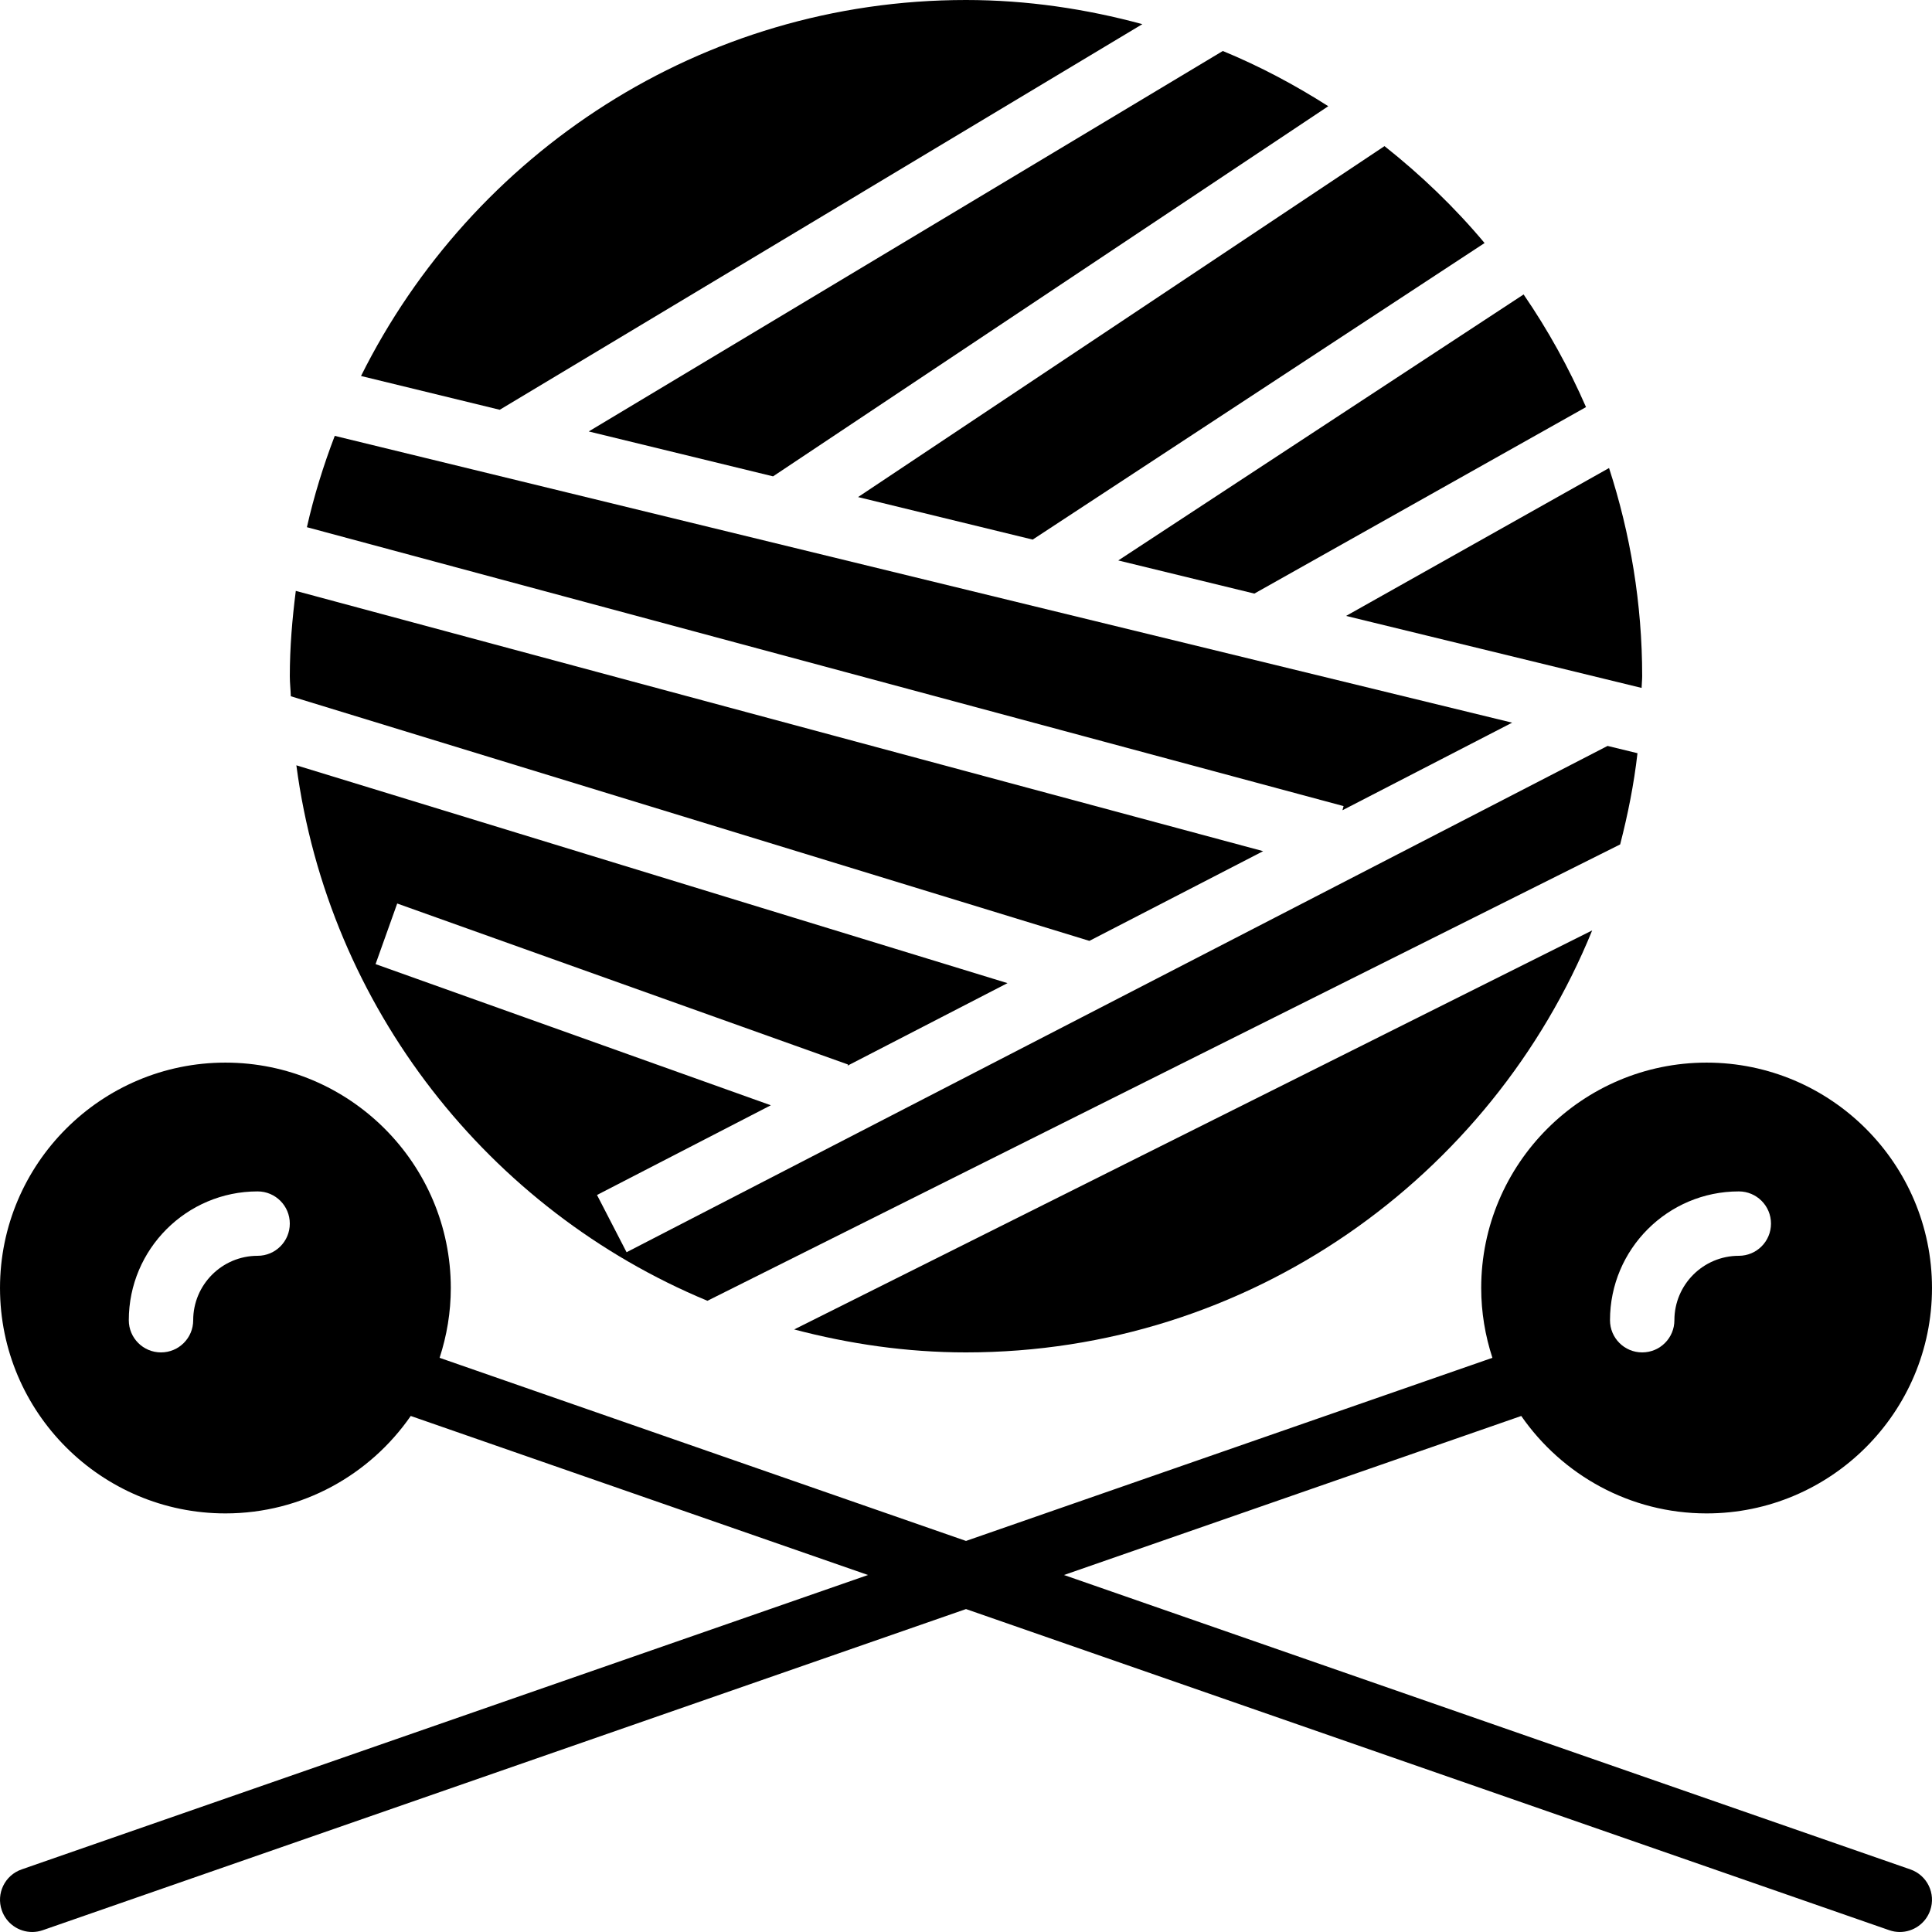
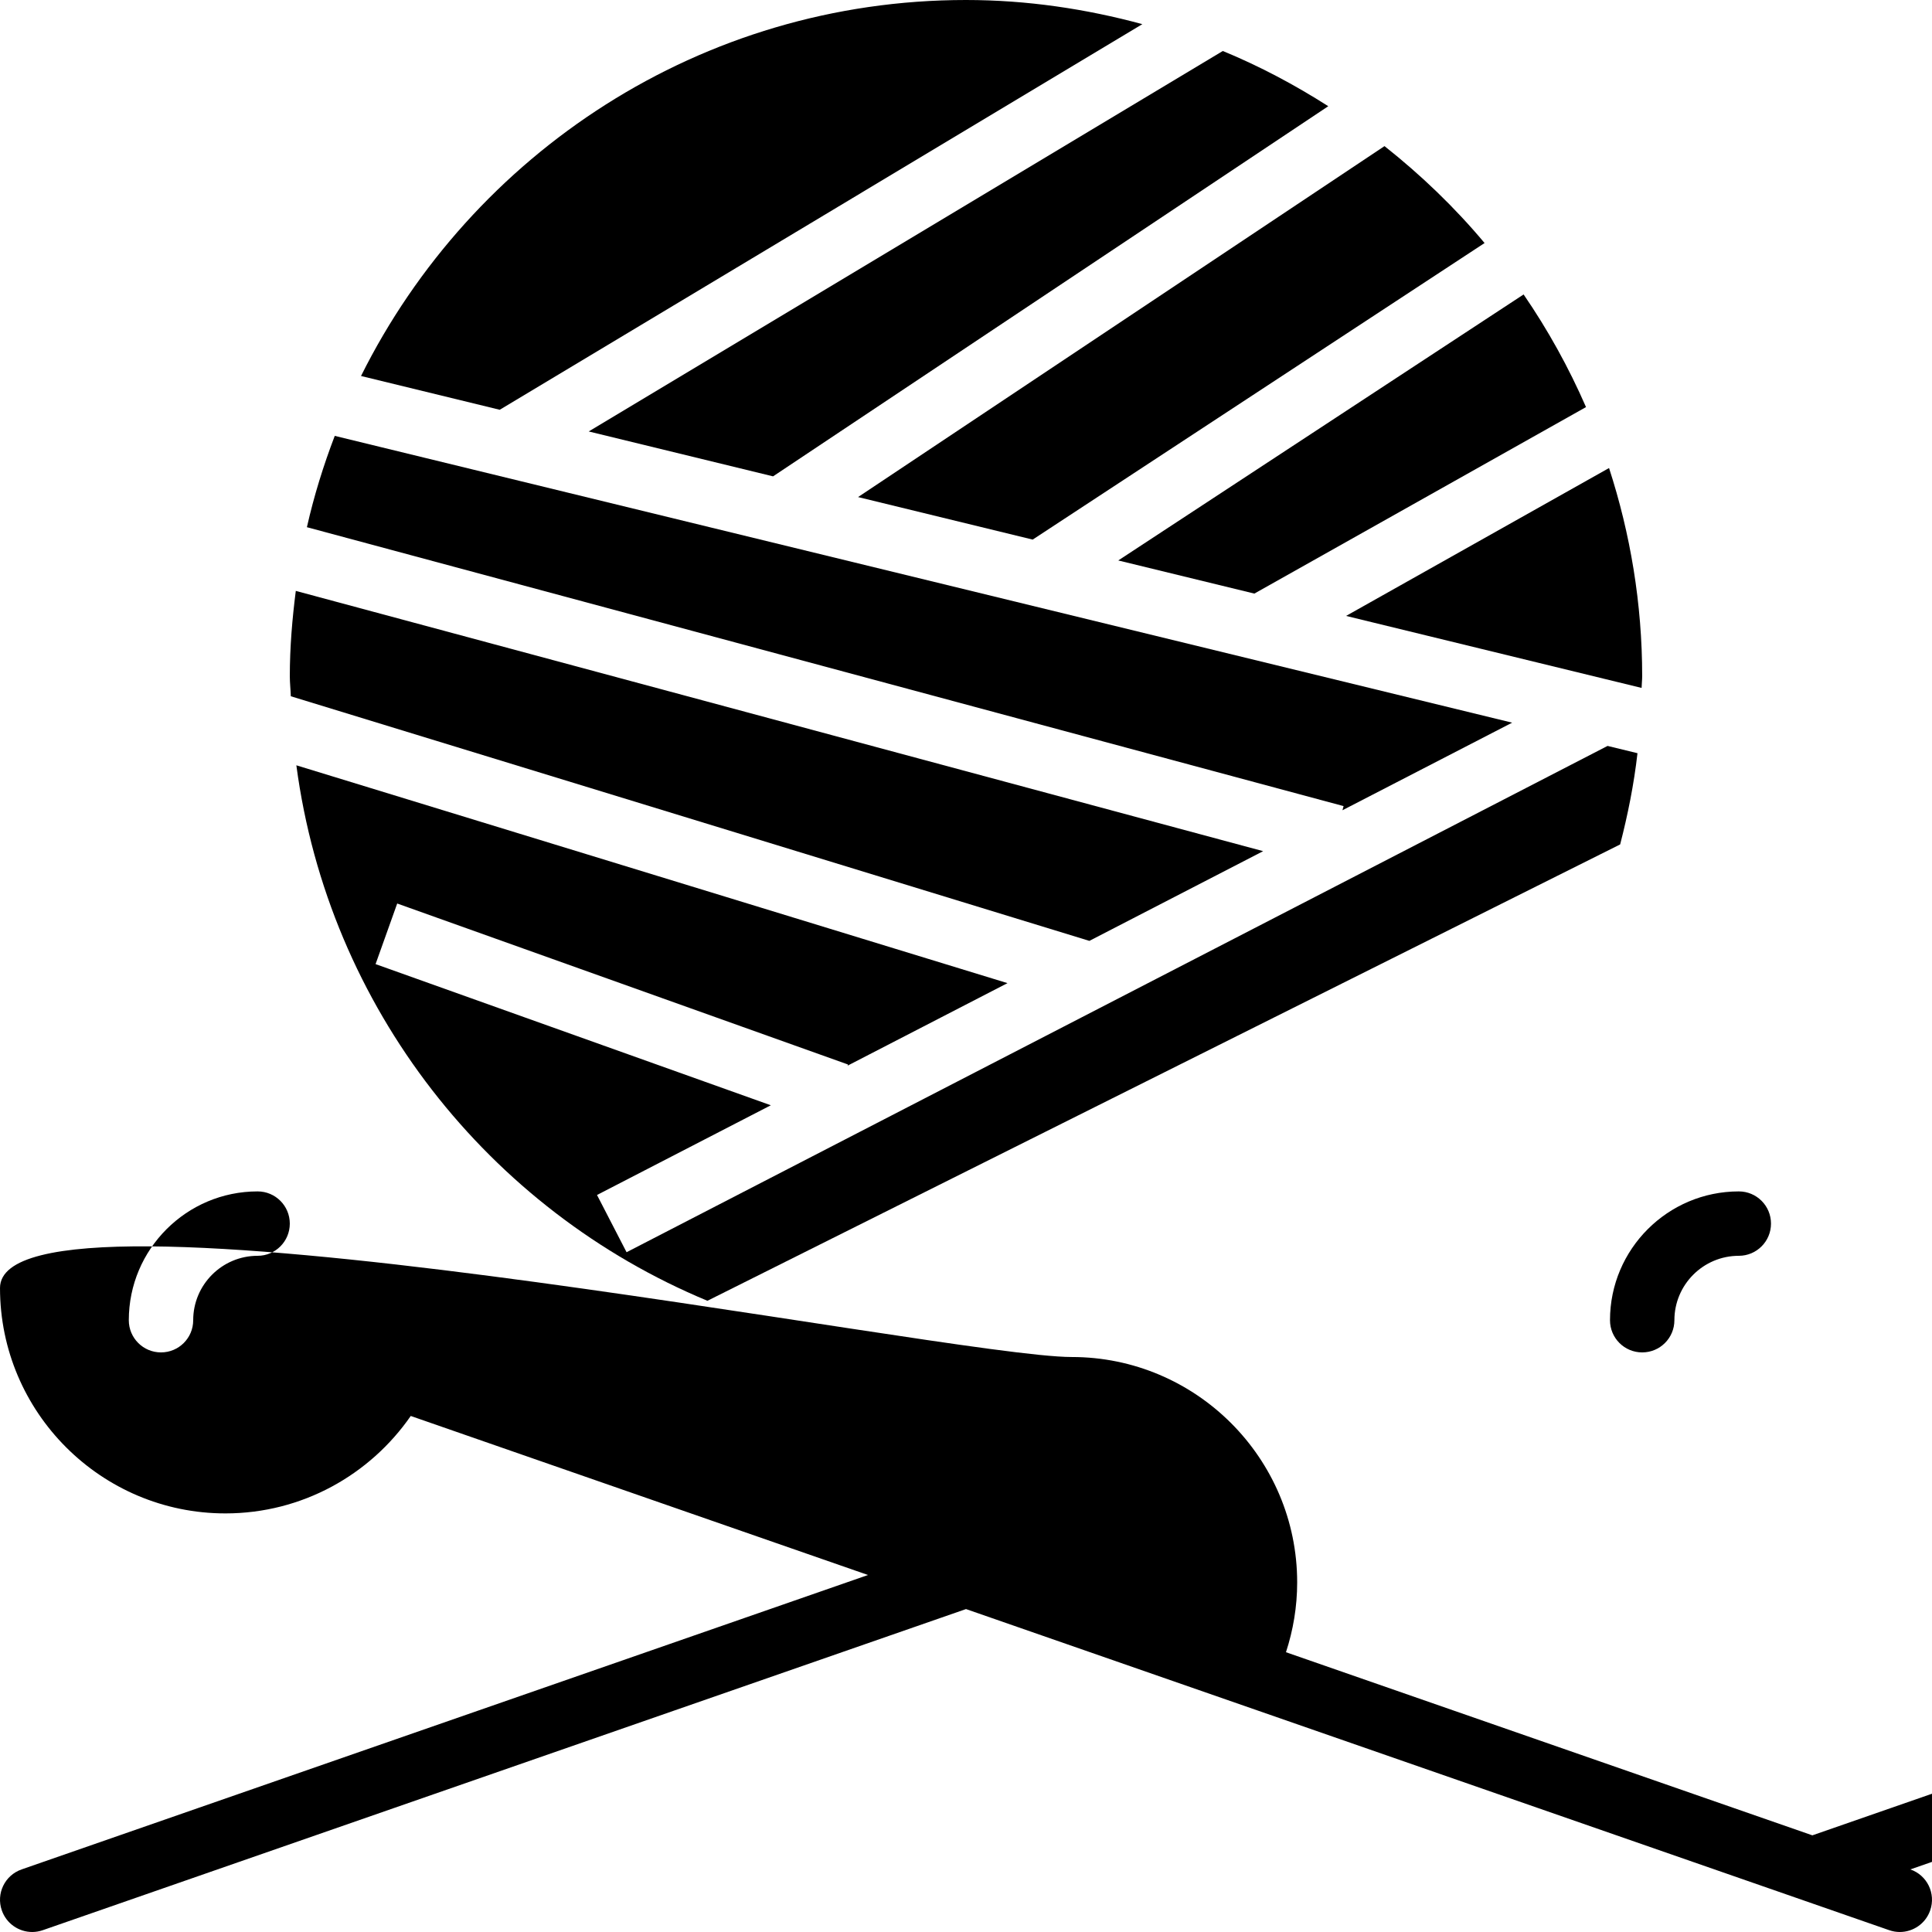
<svg xmlns="http://www.w3.org/2000/svg" fill="#000000" height="800px" width="800px" version="1.1" id="Layer_1" viewBox="0 0 512.003 512.003" xml:space="preserve">
  <g>
    <g>
      <g>
-         <path d="M506.267,495.415l-224.299-78.02l121.182-42.146c10.795,15.573,28.774,25.822,49.118,25.822     c32.93,0,59.733-26.803,59.733-59.733c0-32.93-26.803-59.733-59.733-59.733c-32.93,0-59.733,26.803-59.733,59.733     c0,6.46,1.067,12.672,2.97,18.5l-139.503,48.529l-139.503-48.529c1.903-5.828,2.97-12.041,2.97-18.5     c0-32.93-26.803-59.733-59.733-59.733S0.002,308.407,0.002,341.337c0,32.93,26.803,59.733,59.733,59.733     c20.343,0,38.323-10.24,49.118-25.822l121.182,42.146L5.736,495.415c-4.463,1.545-6.81,6.409-5.257,10.854     c1.22,3.524,4.523,5.734,8.055,5.734c0.93,0,1.877-0.154,2.799-0.478l244.668-85.103l244.668,85.103     c0.922,0.324,1.869,0.478,2.799,0.478c3.533,0,6.835-2.21,8.055-5.734C513.077,501.823,510.73,496.959,506.267,495.415z      M460.802,315.737c4.719,0,8.533,3.814,8.533,8.533c0,4.719-3.814,8.533-8.533,8.533c-9.412,0-17.067,7.654-17.067,17.067     c0,4.719-3.814,8.533-8.533,8.533s-8.533-3.814-8.533-8.533C426.668,331.046,441.977,315.737,460.802,315.737z M68.268,332.803     c-9.412,0-17.067,7.654-17.067,17.067c0,4.719-3.814,8.533-8.533,8.533s-8.533-3.814-8.533-8.533     c0-18.825,15.309-34.133,34.133-34.133c4.719,0,8.533,3.814,8.533,8.533C76.802,328.989,72.987,332.803,68.268,332.803z" />
+         <path d="M506.267,495.415l121.182-42.146c10.795,15.573,28.774,25.822,49.118,25.822     c32.93,0,59.733-26.803,59.733-59.733c0-32.93-26.803-59.733-59.733-59.733c-32.93,0-59.733,26.803-59.733,59.733     c0,6.46,1.067,12.672,2.97,18.5l-139.503,48.529l-139.503-48.529c1.903-5.828,2.97-12.041,2.97-18.5     c0-32.93-26.803-59.733-59.733-59.733S0.002,308.407,0.002,341.337c0,32.93,26.803,59.733,59.733,59.733     c20.343,0,38.323-10.24,49.118-25.822l121.182,42.146L5.736,495.415c-4.463,1.545-6.81,6.409-5.257,10.854     c1.22,3.524,4.523,5.734,8.055,5.734c0.93,0,1.877-0.154,2.799-0.478l244.668-85.103l244.668,85.103     c0.922,0.324,1.869,0.478,2.799,0.478c3.533,0,6.835-2.21,8.055-5.734C513.077,501.823,510.73,496.959,506.267,495.415z      M460.802,315.737c4.719,0,8.533,3.814,8.533,8.533c0,4.719-3.814,8.533-8.533,8.533c-9.412,0-17.067,7.654-17.067,17.067     c0,4.719-3.814,8.533-8.533,8.533s-8.533-3.814-8.533-8.533C426.668,331.046,441.977,315.737,460.802,315.737z M68.268,332.803     c-9.412,0-17.067,7.654-17.067,17.067c0,4.719-3.814,8.533-8.533,8.533s-8.533-3.814-8.533-8.533     c0-18.825,15.309-34.133,34.133-34.133c4.719,0,8.533,3.814,8.533,8.533C76.802,328.989,72.987,332.803,68.268,332.803z" />
        <path d="M332.418,157.308l87.893-49.425c-4.582-10.505-10.12-20.497-16.538-29.85l-107.418,70.494L332.418,157.308z" />
        <path d="M273.674,142.999l119.757-78.592c-7.919-9.463-16.845-18.022-26.522-25.685l-139.511,93.005L273.674,142.999z" />
        <path d="M435.044,182.307c0.017-1.041,0.154-2.057,0.154-3.106c0-19.251-3.132-37.769-8.781-55.168l-69.692,39.194     L435.044,182.307z" />
        <path d="M433.952,199.607l-7.927-1.929L166.048,331.856l-7.834-15.172l46.063-23.774L99.53,255.5l5.734-16.06l119.467,42.667     l-0.111,0.307l42.377-21.871L78.538,202.815c8.516,64.23,51.029,117.845,108.937,141.909l241.886-120.943     C431.392,215.897,433.013,207.867,433.952,199.607z" />
-         <path d="M421.945,246.573L210.464,352.318c14.566,3.831,29.781,6.084,45.534,6.084     C330.98,358.403,395.253,312.067,421.945,246.573z" />
        <path d="M204.866,126.238l147.14-98.091c-8.841-5.641-18.15-10.598-27.947-14.635l-168.038,100.83L204.866,126.238z" />
        <path d="M288.695,249.343l46.054-23.774L78.391,156.594c-0.947,7.424-1.587,14.933-1.587,22.605c0,1.801,0.213,3.533,0.265,5.316     L288.695,249.343z" />
        <path d="M302.736,6.4C287.811,2.355,272.187,0,255.999,0C185.787,0,125.047,40.695,95.675,99.644l36.762,8.951L302.736,6.4z" />
        <path d="M355.764,214.728l44.971-23.211L88.713,115.511c-2.995,7.834-5.504,15.889-7.381,24.201l274.731,73.916L355.764,214.728z     " />
      </g>
    </g>
  </g>
</svg>